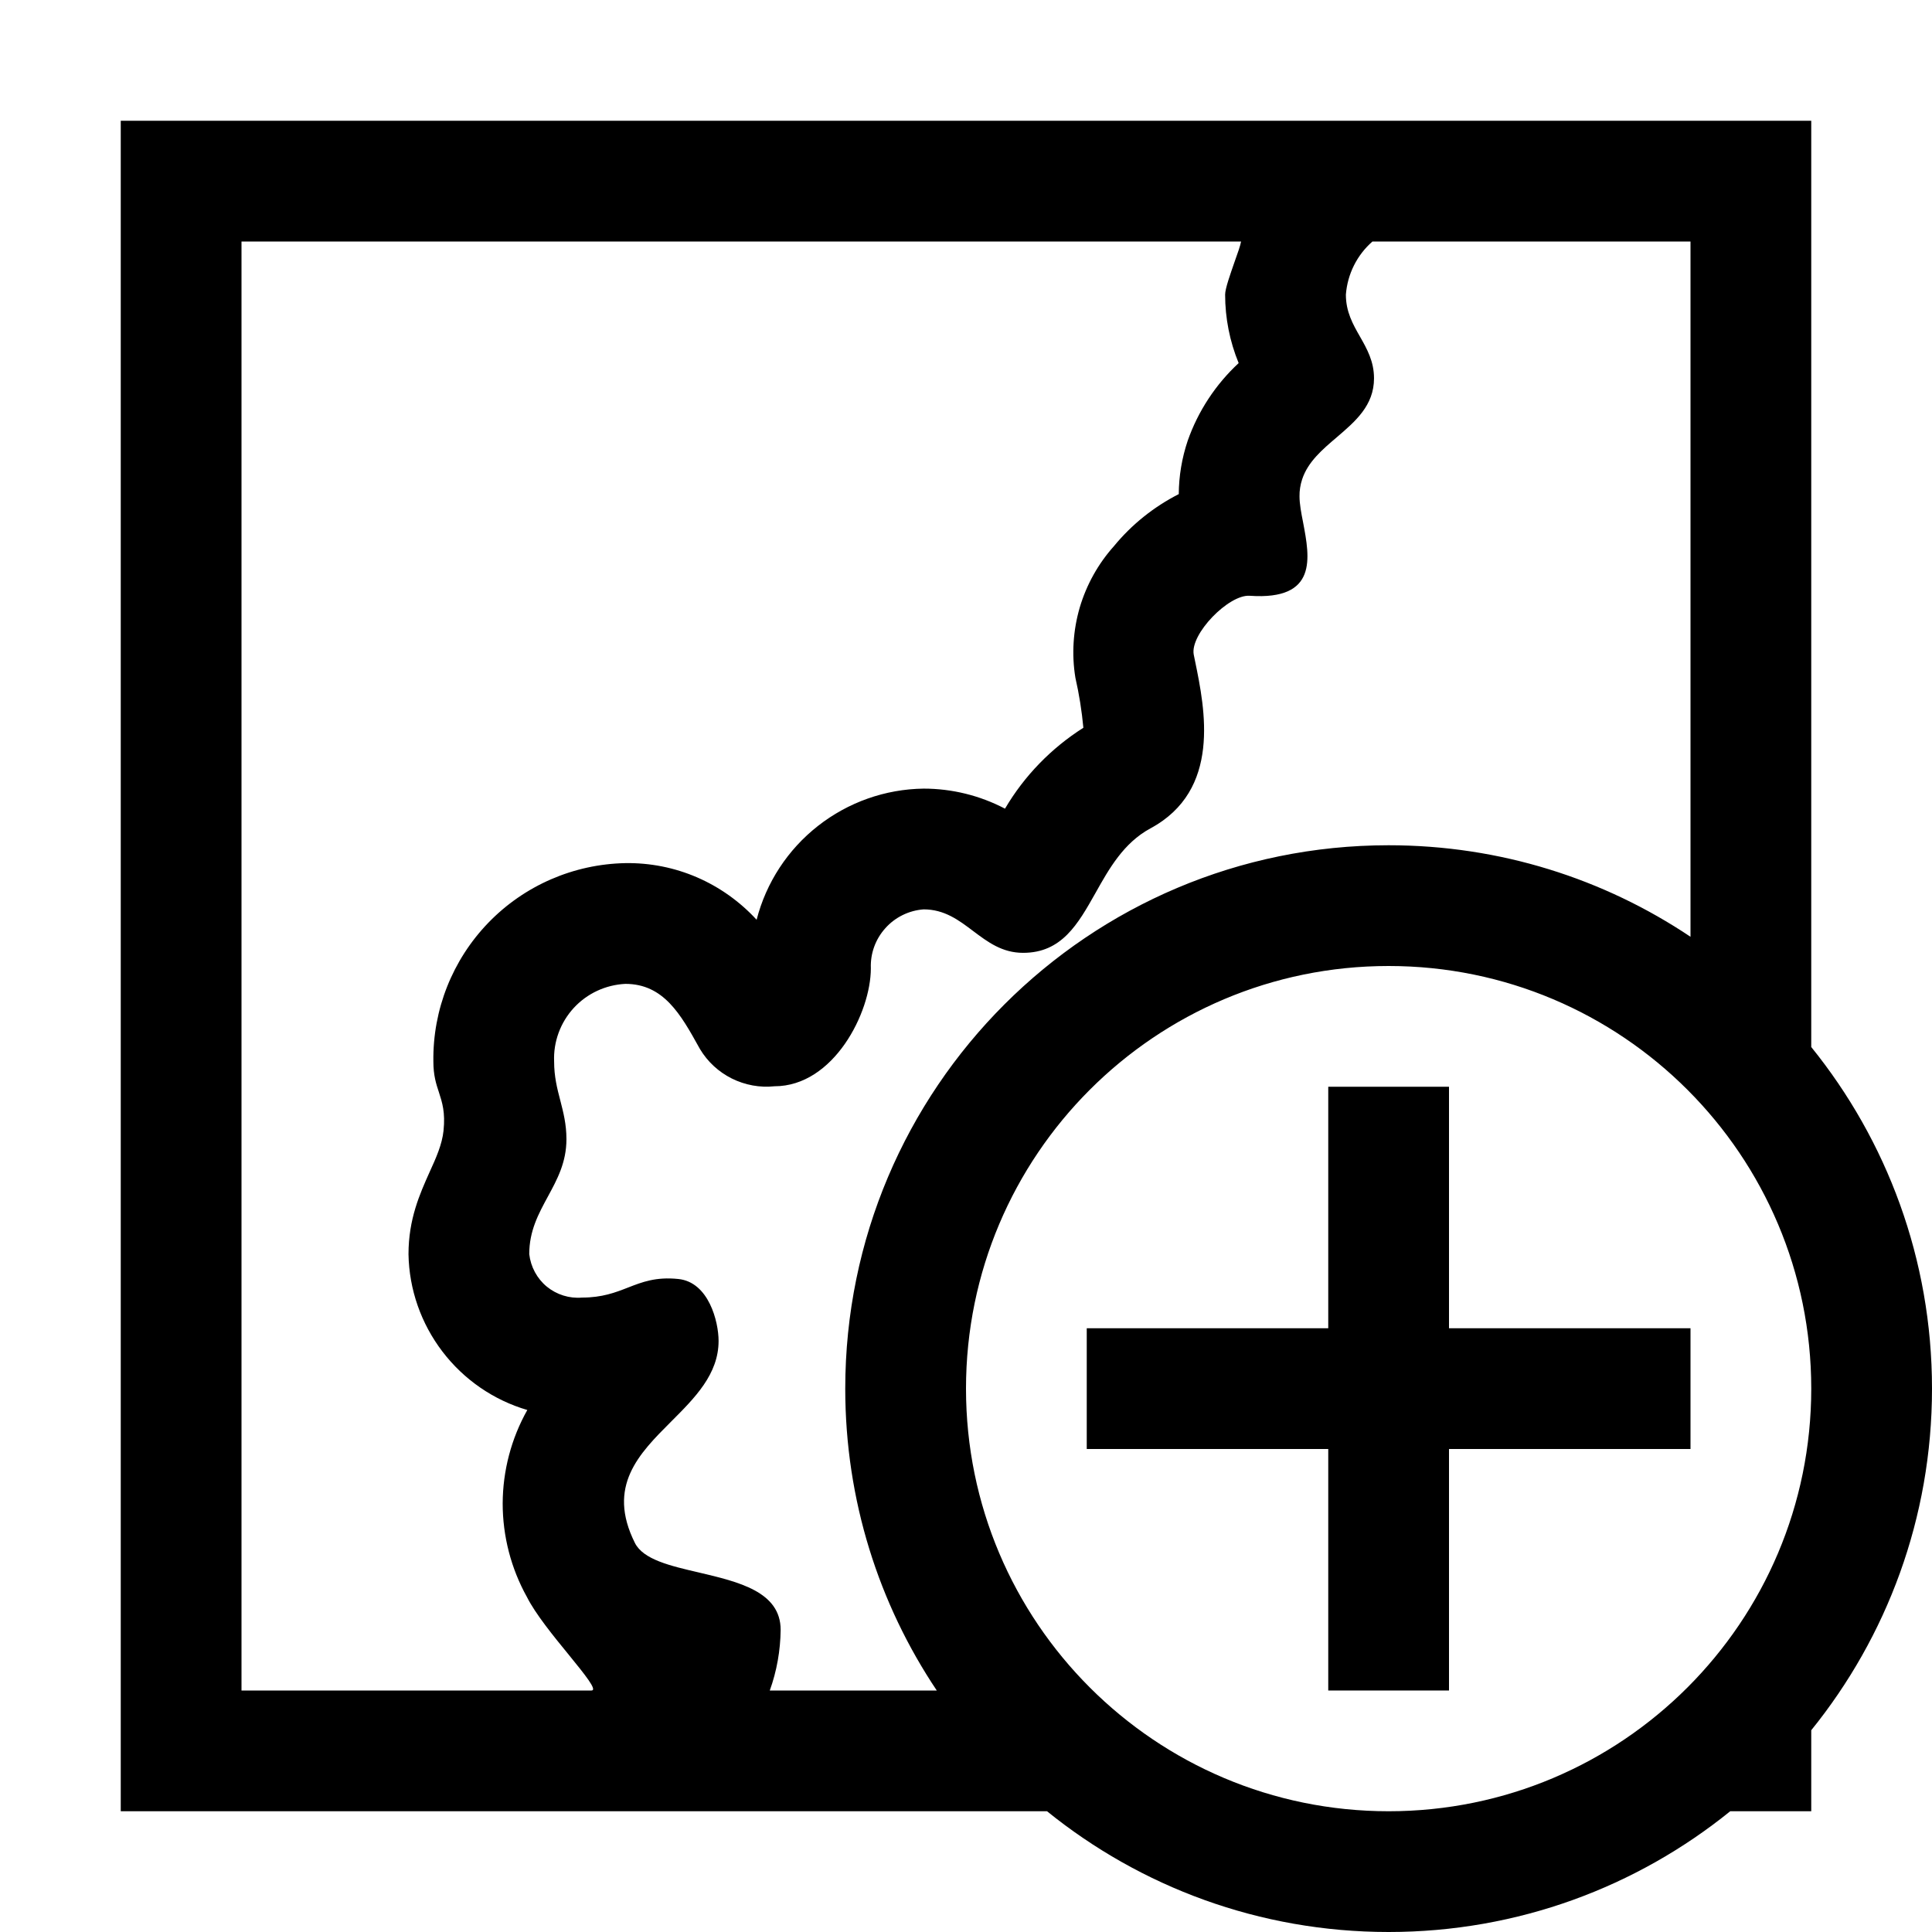
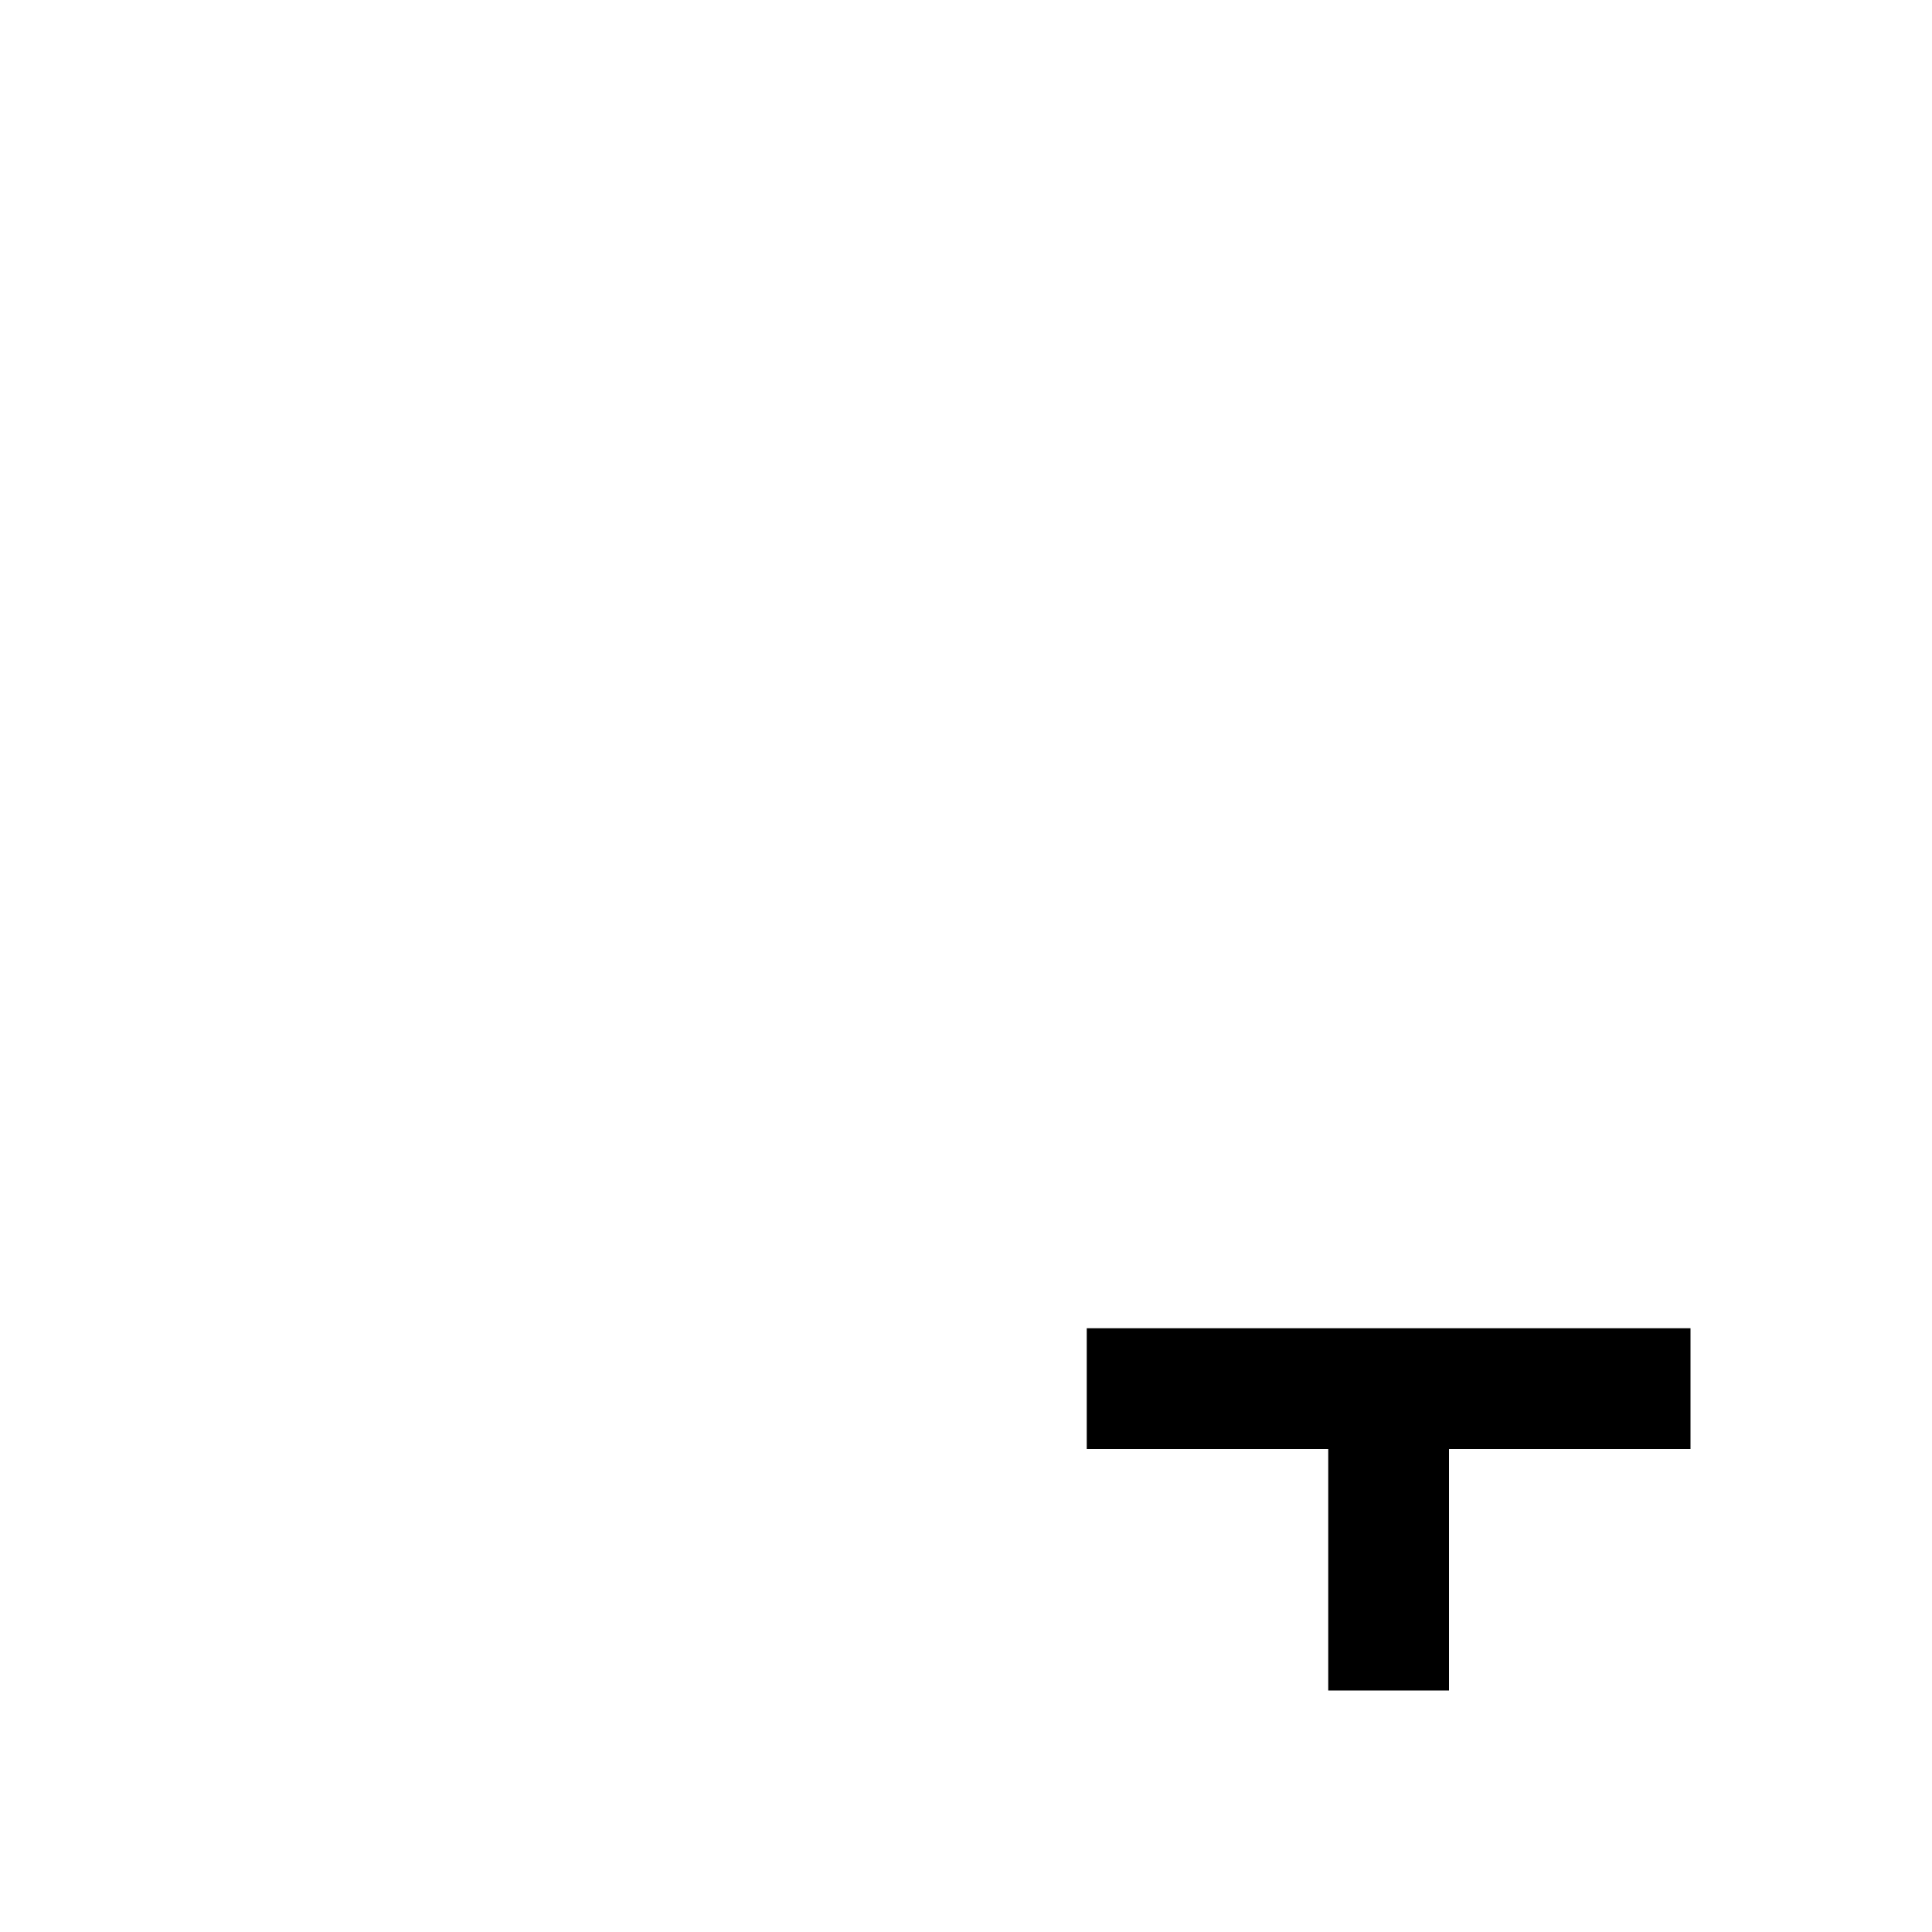
<svg xmlns="http://www.w3.org/2000/svg" width="16" height="16" viewBox="0 0 16 16" fill="none">
-   <path d="M11 12V14H12V12H14V11H12V9H11V11H9V12H11Z" fill="black" />
-   <path fill-rule="evenodd" clip-rule="evenodd" d="M1 1V15H8.671C9.444 15.625 10.428 16 11.5 16C12.572 16 13.556 15.625 14.329 15H15V14.329C15.625 13.556 16 12.572 16 11.5C16 10.428 15.625 9.444 15 8.671V1H1ZM14 7.758V2H11.366C11.238 2.112 11.159 2.27 11.146 2.44C11.146 2.582 11.204 2.685 11.263 2.788C11.321 2.89 11.379 2.993 11.379 3.133C11.379 3.358 11.225 3.489 11.071 3.621C10.951 3.723 10.832 3.824 10.784 3.969C10.769 4.015 10.761 4.063 10.762 4.111C10.762 4.172 10.776 4.248 10.792 4.328C10.847 4.619 10.915 4.973 10.35 4.934C10.176 4.921 9.854 5.252 9.886 5.421L9.897 5.475C9.979 5.873 10.116 6.544 9.526 6.861C9.305 6.981 9.185 7.194 9.072 7.396C8.927 7.653 8.793 7.891 8.473 7.891C8.299 7.891 8.18 7.801 8.06 7.711C7.941 7.621 7.822 7.531 7.649 7.531C7.527 7.54 7.413 7.596 7.332 7.687C7.25 7.778 7.207 7.897 7.212 8.019C7.212 8.386 6.904 8.996 6.414 8.996C6.293 9.009 6.17 8.986 6.061 8.932C5.951 8.877 5.86 8.793 5.797 8.688L5.788 8.672C5.638 8.402 5.496 8.148 5.179 8.148C5.016 8.156 4.862 8.227 4.751 8.348C4.641 8.468 4.582 8.628 4.589 8.791C4.589 8.916 4.614 9.014 4.64 9.113C4.665 9.211 4.691 9.309 4.691 9.434C4.691 9.627 4.614 9.768 4.537 9.91C4.46 10.052 4.383 10.193 4.383 10.386C4.395 10.491 4.447 10.588 4.528 10.655C4.61 10.722 4.715 10.755 4.82 10.746C4.987 10.746 5.096 10.704 5.201 10.663C5.319 10.617 5.432 10.573 5.617 10.592C5.869 10.617 5.951 10.945 5.951 11.105C5.951 11.38 5.755 11.576 5.559 11.772C5.291 12.04 5.023 12.308 5.258 12.778C5.327 12.916 5.552 12.968 5.789 13.023C6.115 13.1 6.465 13.181 6.465 13.498C6.463 13.669 6.433 13.839 6.375 14H7.758C7.279 13.285 7 12.425 7 11.5C7 9.015 9.015 7 11.5 7C12.425 7 13.285 7.279 14 7.758ZM2 14V2H10.278C10.273 2.031 10.25 2.097 10.224 2.169C10.188 2.273 10.146 2.39 10.146 2.44C10.146 2.634 10.184 2.827 10.258 3.007C10.067 3.184 9.922 3.405 9.836 3.65C9.788 3.793 9.763 3.942 9.762 4.092C9.556 4.197 9.373 4.343 9.226 4.522C9.095 4.668 8.998 4.842 8.942 5.031C8.887 5.22 8.874 5.419 8.906 5.613C8.937 5.749 8.959 5.888 8.972 6.027C8.706 6.196 8.483 6.425 8.323 6.697C8.115 6.588 7.884 6.531 7.649 6.531C7.331 6.535 7.024 6.644 6.774 6.84C6.524 7.036 6.345 7.309 6.266 7.617C6.128 7.467 5.96 7.347 5.773 7.266C5.586 7.185 5.384 7.145 5.18 7.148C4.751 7.156 4.343 7.333 4.045 7.641C3.747 7.949 3.583 8.362 3.589 8.791C3.589 8.906 3.612 8.977 3.635 9.046C3.662 9.13 3.689 9.211 3.673 9.365C3.661 9.477 3.613 9.586 3.558 9.706C3.477 9.887 3.383 10.095 3.383 10.387C3.388 10.679 3.487 10.961 3.664 11.193C3.841 11.425 4.087 11.595 4.367 11.677C4.234 11.913 4.164 12.18 4.163 12.451C4.163 12.722 4.232 12.989 4.364 13.226C4.433 13.364 4.584 13.55 4.711 13.705C4.845 13.87 4.951 14 4.898 14H2ZM11.5 15C13.433 15 15 13.433 15 11.5C15 9.567 13.433 8 11.5 8C9.567 8 8 9.567 8 11.5C8 13.433 9.567 15 11.5 15Z" fill="black" />
+   <path d="M11 12V14H12V12H14V11H12V9V11H9V12H11Z" fill="black" />
</svg>